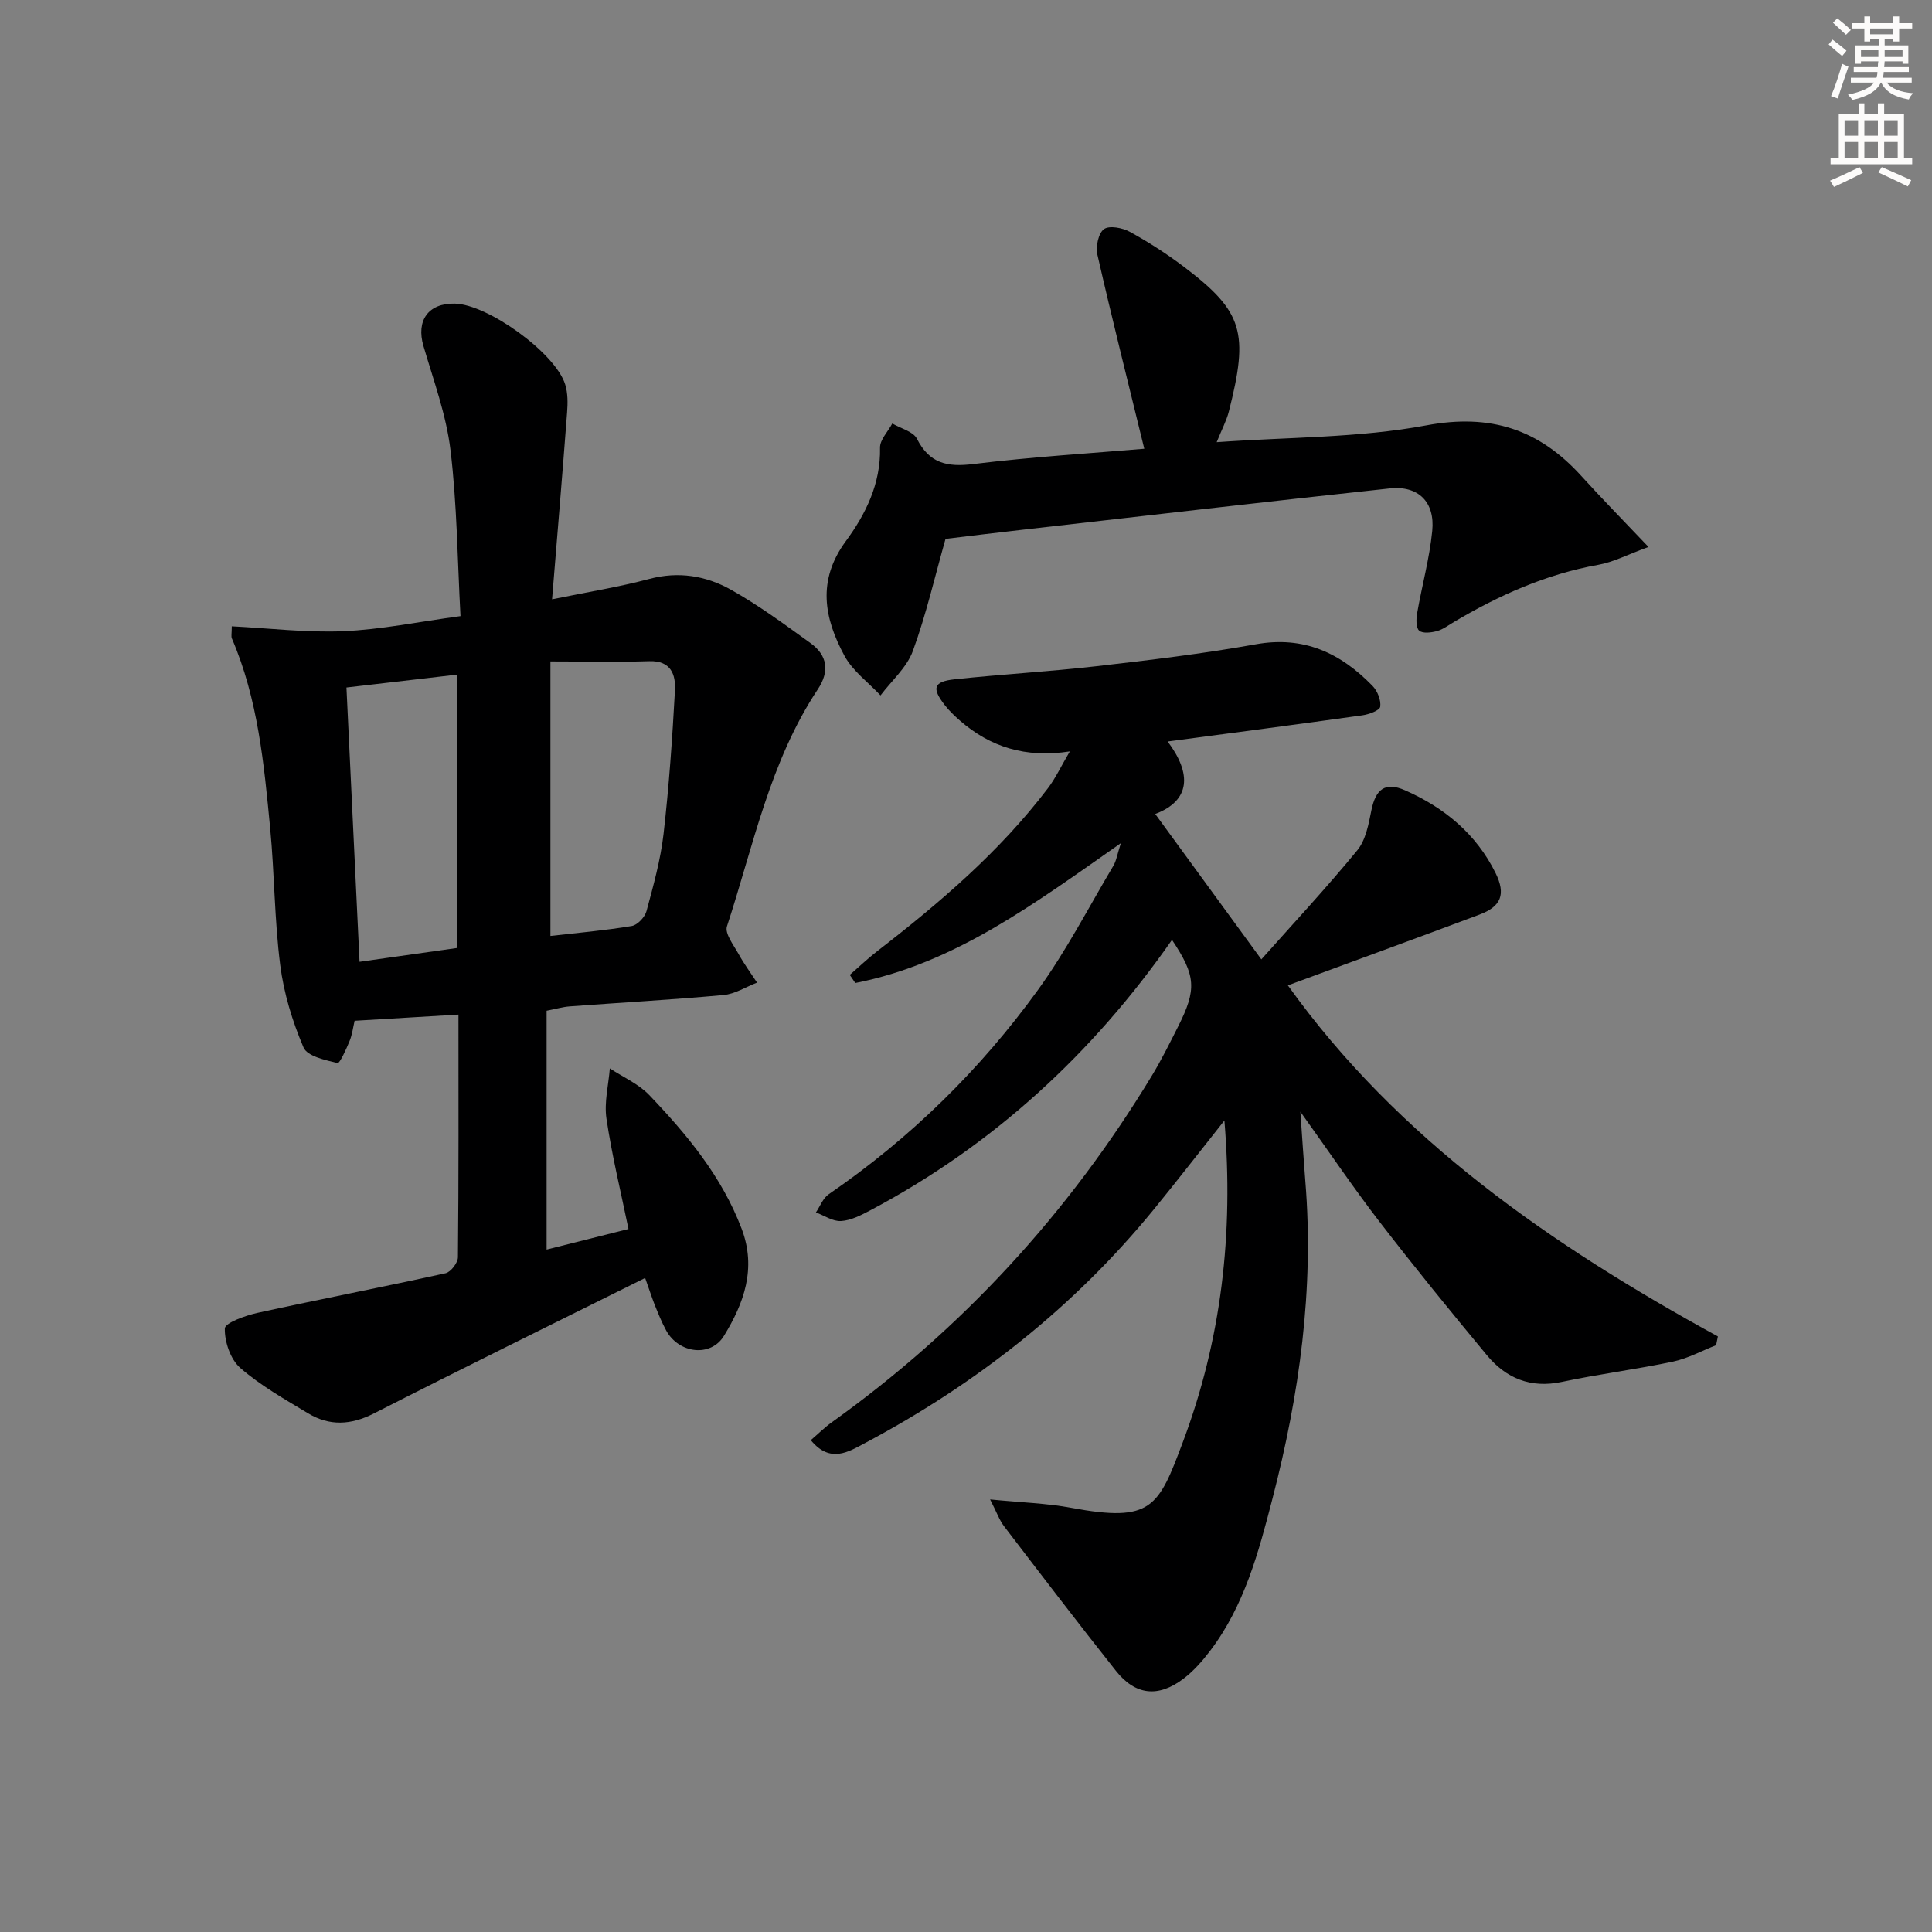
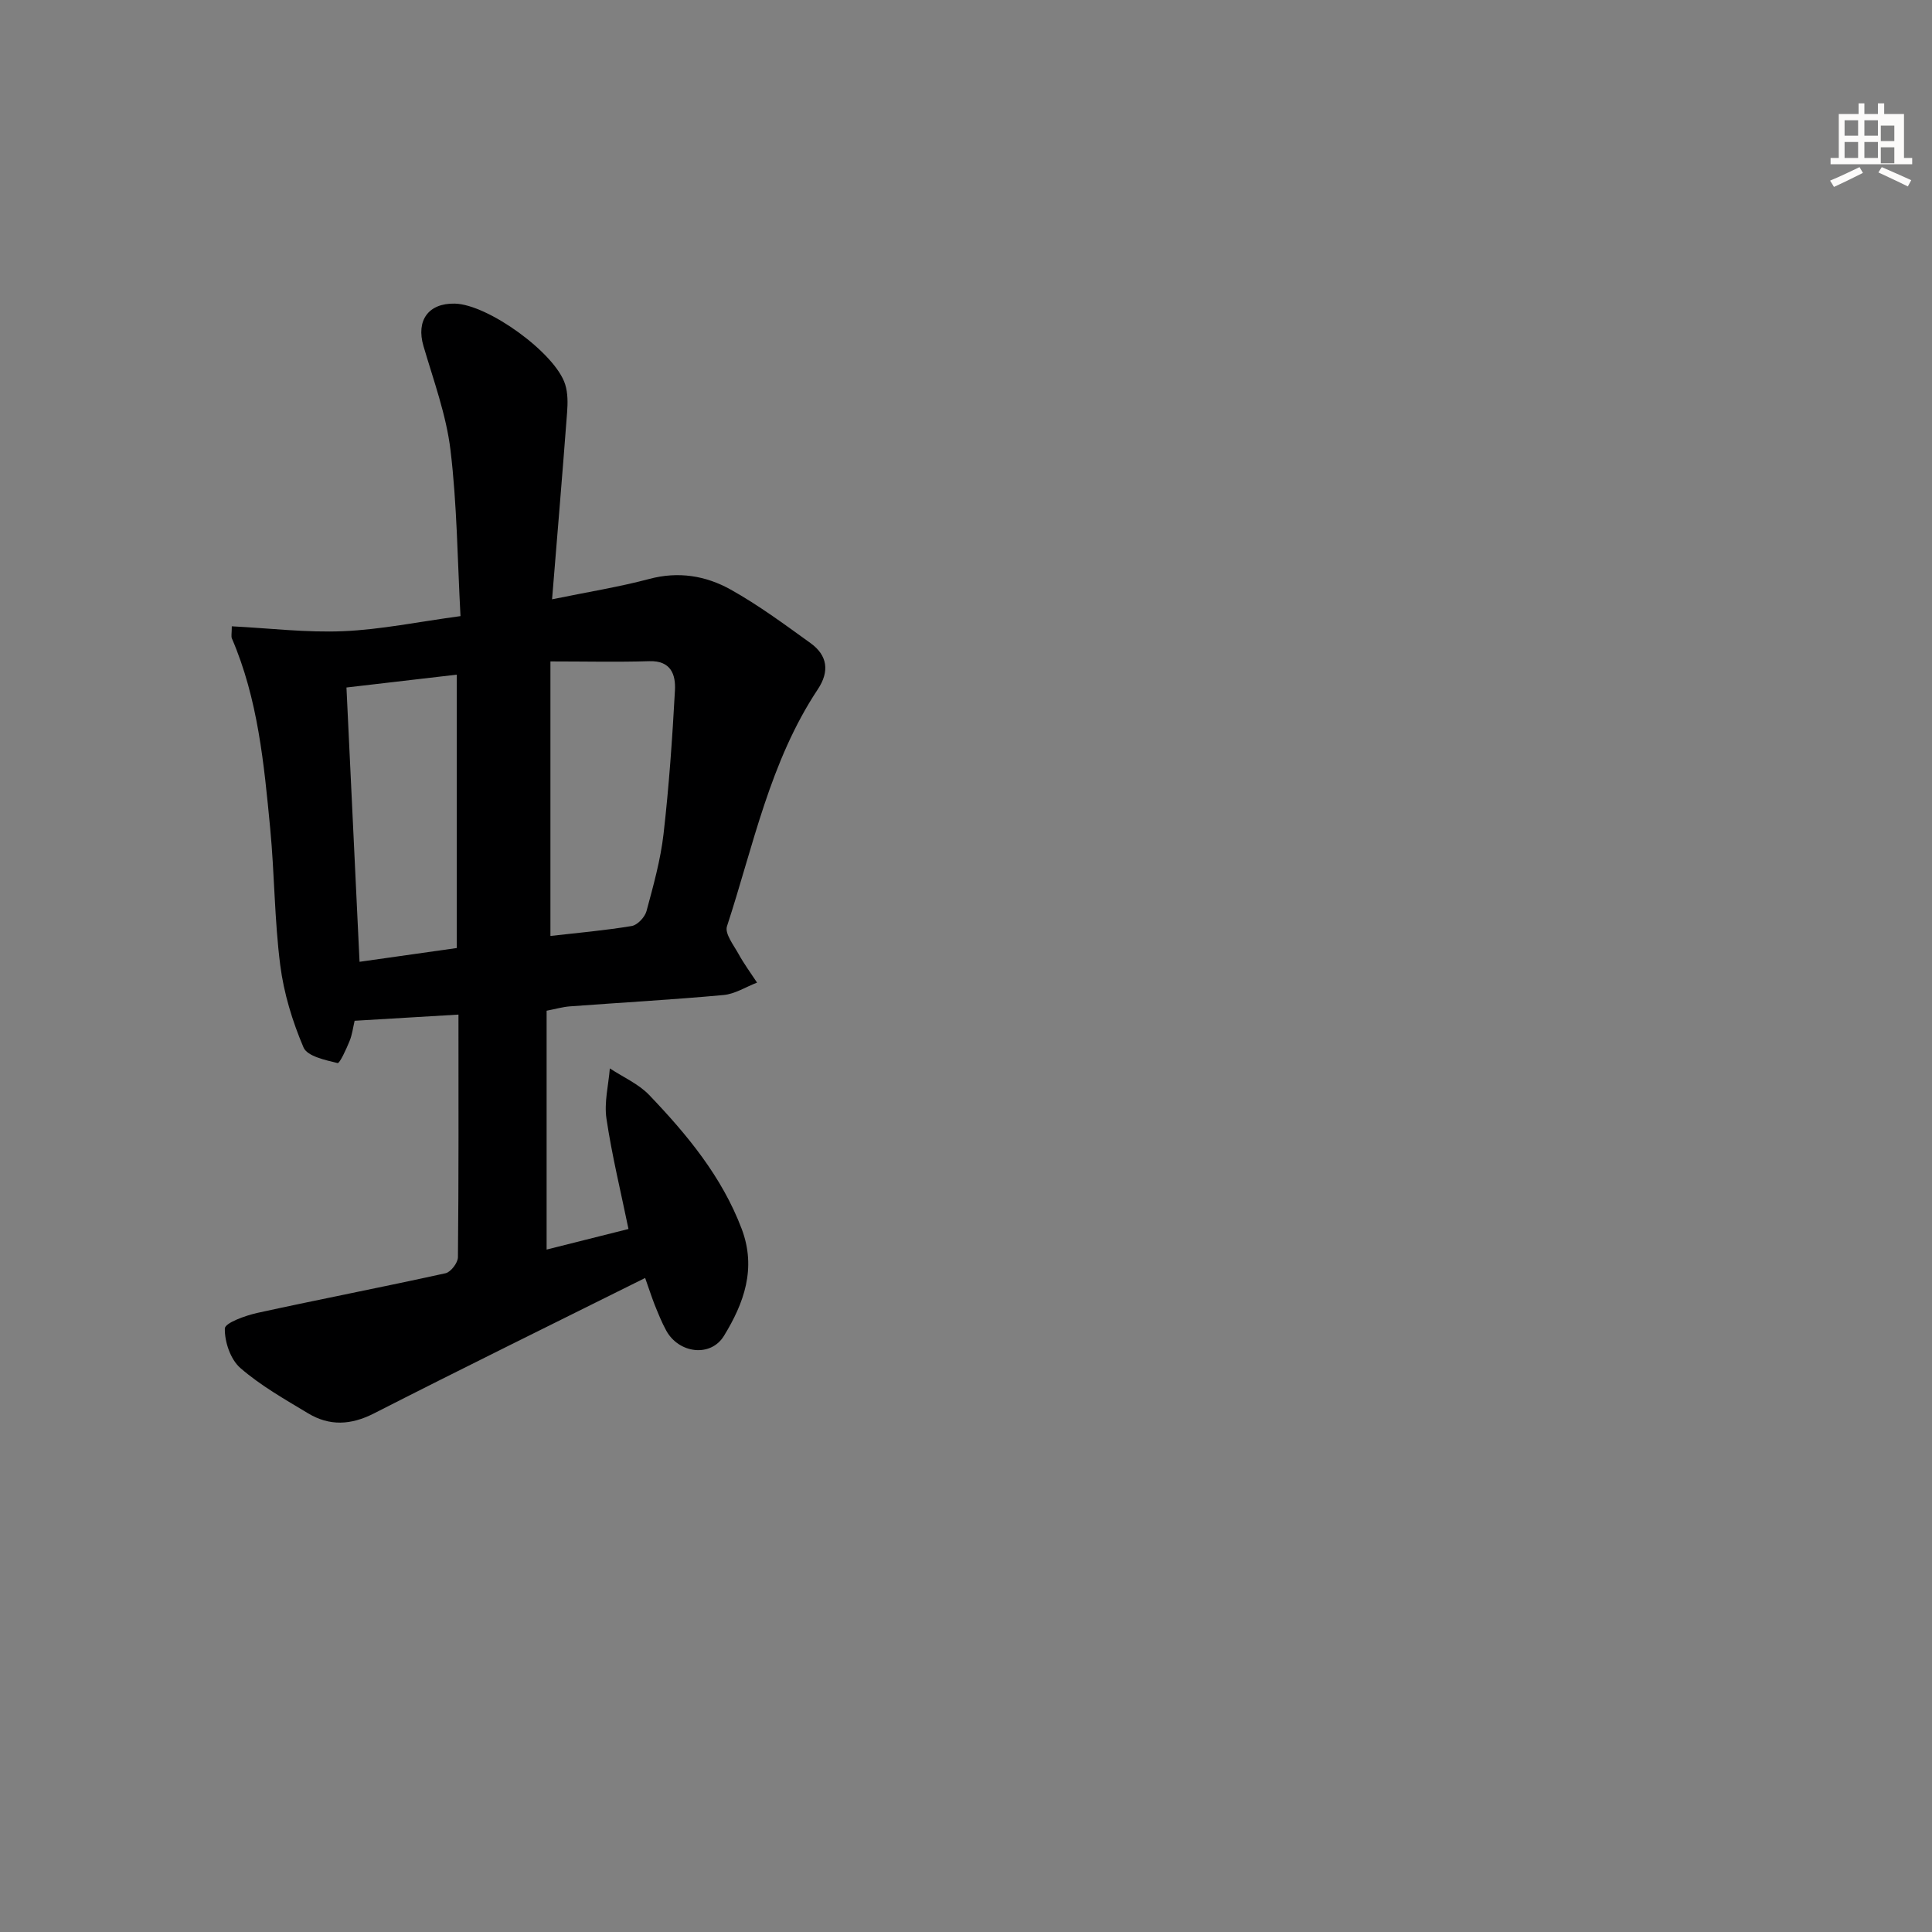
<svg xmlns="http://www.w3.org/2000/svg" enable-background="new 0 0 400 400" viewBox="0 0 400 400">
  <rect x="0" y="0" width="400" height="400" fill="#808080" stroke="none" />
  <g fill="#000001">
-     <path d="m232.06 174.57c-18.04 12.62-34.45 24.92-54.98 28.95-.38-.56-.76-1.12-1.14-1.68 1.9-1.65 3.73-3.4 5.72-4.94 12.94-10.01 25.33-20.58 35.29-33.69 1.58-2.07 2.69-4.49 4.55-7.64-9.2 1.42-16.5-.92-22.77-6.39-1.12-.98-2.22-2.03-3.13-3.2-2.74-3.53-2.33-4.87 2.06-5.34 9.74-1.04 19.54-1.59 29.27-2.7 11.05-1.27 22.13-2.59 33.07-4.55 9.95-1.79 17.57 1.82 24.18 8.63 1.01 1.04 1.77 2.95 1.58 4.3-.11.77-2.34 1.59-3.7 1.78-13.15 1.84-26.31 3.56-40.31 5.42 5.03 6.68 4.73 12.24-2.57 15.01 7.21 9.88 14.28 19.58 21.97 30.1 6.38-7.18 13.37-14.68 19.86-22.58 1.75-2.13 2.35-5.41 2.92-8.28.88-4.36 2.84-5.96 6.96-4.15 8.12 3.57 14.75 9.03 18.75 17.13 2.17 4.41 1.15 6.93-3.31 8.6-13.19 4.95-26.42 9.77-39.69 14.66 22.85 31.92 54.64 53.85 89.03 72.69-.12.6-.25 1.2-.37 1.81-2.97 1.16-5.85 2.75-8.93 3.4-7.63 1.61-15.39 2.58-23.01 4.2-6.46 1.37-11.54-.74-15.52-5.53-7.54-9.09-15.01-18.26-22.21-27.61-5.46-7.09-10.47-14.53-16.4-22.8.39 5.53.67 9.99 1.03 14.45 1.82 22.3-1.23 44.1-6.8 65.62-2.87 11.1-5.82 22.23-12.95 31.59-1.6 2.1-3.41 4.16-5.5 5.74-5.21 3.94-9.95 3.43-13.96-1.63-7.85-9.89-15.51-19.93-23.18-29.96-.94-1.23-1.47-2.79-2.88-5.54 6.48.64 11.73.79 16.82 1.74 16.67 3.1 18.02-.11 23.08-13.59 7.95-21.15 10.56-43.03 8.61-66.6-5.26 6.63-9.89 12.62-14.67 18.47-16.57 20.26-36.75 36.1-59.79 48.34-3.33 1.77-7.17 4.26-11.17-.63 1.51-1.29 2.85-2.63 4.36-3.71 27.05-19.36 49.07-43.37 66.28-71.8 1.98-3.27 3.68-6.71 5.4-10.12 3.91-7.74 3.68-10.54-1.26-17.95-16.43 23.55-37.02 42.52-62.51 56.02-1.89 1-3.97 2.07-6.01 2.19-1.69.11-3.46-1.13-5.2-1.78.86-1.27 1.45-2.94 2.63-3.75 16.93-11.62 31.41-25.82 43.39-42.39 5.82-8.05 10.43-16.99 15.52-25.56.63-1 .8-2.27 1.59-4.75z" />
    <path d="m133.57 264.59c-19.04 9.48-37.67 18.62-56.16 28.05-4.77 2.43-9.19 2.64-13.63-.03-4.83-2.91-9.82-5.73-14.03-9.39-2.03-1.77-3.26-5.41-3.2-8.17.03-1.16 4.25-2.68 6.75-3.23 12.96-2.84 25.99-5.35 38.95-8.21 1.08-.24 2.55-2.16 2.56-3.31.17-16.48.11-32.96.11-50.24-7.28.43-14.28.85-21.5 1.28-.33 1.39-.5 2.88-1.05 4.21-.68 1.66-2.04 4.66-2.48 4.55-2.54-.63-6.28-1.41-7.05-3.24-2.3-5.4-4.08-11.22-4.82-17.04-1.2-9.38-1.18-18.9-2.08-28.32-1.28-13.36-2.53-26.77-7.93-39.32-.18-.42-.02-.98-.02-2.51 7.77.39 15.47 1.34 23.11 1.01 7.74-.33 15.43-1.93 24.24-3.12-.63-11.62-.71-23.08-2.07-34.37-.88-7.31-3.51-14.42-5.6-21.56-1.54-5.26.99-8.88 6.48-8.77 6.86.14 20.87 10.25 22.87 16.75.56 1.8.54 3.87.39 5.79-.96 12.72-2.03 25.42-3.11 38.68 7.52-1.54 13.91-2.56 20.14-4.22 6.04-1.61 11.7-.66 16.83 2.2 5.78 3.23 11.16 7.21 16.54 11.09 3.51 2.53 3.98 5.84 1.51 9.56-9.92 14.94-13.35 32.41-18.81 49.08-.49 1.49 1.38 3.88 2.4 5.72 1.13 2.06 2.54 3.96 3.83 5.93-2.32.89-4.58 2.36-6.95 2.57-10.59.97-21.22 1.56-31.83 2.35-1.47.11-2.91.54-4.79.9v24.54 24.91c5.88-1.48 11.14-2.8 16.95-4.26-1.59-7.73-3.43-15.24-4.56-22.85-.5-3.36.42-6.93.7-10.4 2.74 1.81 5.92 3.19 8.14 5.5 7.83 8.19 15.03 16.85 19.15 27.7 3.12 8.23.46 15.44-3.66 22.17-2.75 4.5-9.33 3.66-11.94-1.06-.96-1.74-1.69-3.61-2.44-5.45-.66-1.71-1.22-3.45-1.94-5.47zm-19.61-70.81c5.69-.65 11.3-1.14 16.83-2.06 1.19-.2 2.72-1.83 3.06-3.08 1.42-5.27 2.91-10.59 3.53-15.98 1.13-9.87 1.82-19.79 2.36-29.71.18-3.27-.81-6.21-5.33-6.06-6.56.21-13.12.05-20.45.05zm-42.23-51.44c.91 18.97 1.8 37.77 2.71 56.79 6.96-.98 13.63-1.93 20.13-2.85 0-19.04 0-37.61 0-56.6-7.62.89-14.84 1.73-22.84 2.66z" />
-     <path d="m195.76 111.57c-2.18 7.69-3.99 15.62-6.76 23.2-1.25 3.43-4.41 6.16-6.7 9.21-2.53-2.71-5.75-5.04-7.46-8.2-4.2-7.77-5.72-15.59.28-23.74 4.09-5.56 7.24-11.88 7.08-19.33-.04-1.66 1.65-3.35 2.54-5.03 1.75 1.03 4.32 1.64 5.1 3.16 2.6 5.13 6.28 5.9 11.66 5.24 12.14-1.49 24.37-2.23 35.41-3.17-3.31-13.54-6.65-26.81-9.7-40.15-.38-1.67.18-4.46 1.35-5.32 1.1-.81 3.86-.28 5.39.57 3.92 2.16 7.72 4.61 11.29 7.32 12.15 9.22 13.33 13.55 9.18 29.87-.48 1.89-1.44 3.66-2.52 6.35 14.83-1.07 29.37-.86 43.39-3.48 13.36-2.5 23.36.84 32.1 10.47 4.2 4.63 8.59 9.1 13.91 14.7-4.38 1.6-7.28 3.14-10.35 3.69-10.82 1.93-20.59 6.3-29.94 11.85-1.15.68-2.26 1.54-3.51 1.88-1.18.32-2.93.54-3.67-.09-.68-.58-.64-2.4-.43-3.59.99-5.7 2.56-11.32 3.13-17.05.6-6-2.88-9.44-8.79-8.81-25.25 2.71-50.48 5.65-75.71 8.52-5.44.61-10.85 1.28-16.27 1.93z" />
  </g>
-   <path d="m378.6 9.2.8-1c.9.7 1.9 1.4 2.9 2.3l-.9 1.1c-1.1-.9-2-1.7-2.8-2.4zm.5 10.7c.9-2.1 1.6-4.3 2.3-6.7.4.2.8.4 1.3.6-.7 2.1-1.5 4.3-2.2 6.6zm.4-15.2.9-.9c1 .8 2 1.6 2.8 2.4l-1 1c-1-.9-1.9-1.8-2.7-2.5zm12.5-1.3h1.2v1.4h2.7v1.1h-2.7v2.7h-1.2v-.5h-1.8v1.3h4.9v3.8h-1.2v-.5h-3.7c0 .4-.1.9-.1 1.2h5.1v1h-5.2c0 .5-.1.9-.2 1.2h6v1h-5.2c1.1 1.3 2.9 2 5.5 2.2-.4.4-.7.8-.9 1.3-2.9-.5-4.8-1.6-5.7-3.5h-.1c-.8 1.7-2.7 2.9-5.9 3.6-.2-.4-.6-.8-.9-1.1 2.8-.6 4.6-1.4 5.4-2.5h-4.8v-1h5.3c.1-.3.2-.7.2-1.2h-4.9v-1h5c0-.4 0-.8.1-1.2h-3.6v.5h-1.2v-3.8h4.9v-1.3h-1.8v.5h-1.2v-2.7h-2.6v-1.1h2.6v-1.4h1.2v1.4h4.7v-1.4zm-6.7 8.4h3.6c0-.4 0-.9 0-1.4h-3.6zm1.9-4.7h4.7v-1.2h-4.7zm6.7 3.3h-3.7v1.4h3.7z" fill="#fcfbfa" />
-   <path d="m384.7 21.4h1.3v2.2h2.8v-2.2h1.3v2.2h4.1v9.1h1.7v1.3h-16.9v-1.3h1.7v-9.1h4.1v-2.2zm.3 13.2.7 1.2c-1.8.9-3.8 1.9-6 2.9-.2-.4-.5-.8-.8-1.3 2.4-1 4.4-2 6.1-2.8zm-3.1-6.5h2.8v-3.2h-2.8zm0 4.6h2.8v-3.3h-2.8zm4.1-4.6h2.8v-3.2h-2.8zm0 4.6h2.8v-3.3h-2.8zm3.6 1.9c2.1.9 4.1 1.8 6.1 2.7l-.7 1.3c-2.2-1.1-4.2-2-6.1-2.9zm3.3-9.7h-2.8v3.2h2.8zm-2.8 7.8h2.8v-3.3h-2.8z" fill="#fcfbfa" />
+   <path d="m384.7 21.4h1.3v2.2h2.8v-2.2h1.3v2.2h4.1v9.1h1.7v1.3h-16.9v-1.3h1.7v-9.1h4.1v-2.2zm.3 13.2.7 1.2c-1.8.9-3.8 1.9-6 2.9-.2-.4-.5-.8-.8-1.3 2.4-1 4.4-2 6.1-2.8zm-3.1-6.5h2.8v-3.2h-2.8zm0 4.6h2.8v-3.3h-2.8zm4.1-4.6h2.8v-3.2h-2.8zm0 4.6h2.8v-3.3h-2.8zm3.6 1.9c2.1.9 4.1 1.8 6.1 2.7l-.7 1.3c-2.2-1.1-4.2-2-6.1-2.9m3.3-9.7h-2.8v3.2h2.8zm-2.8 7.8h2.8v-3.3h-2.8z" fill="#fcfbfa" />
</svg>